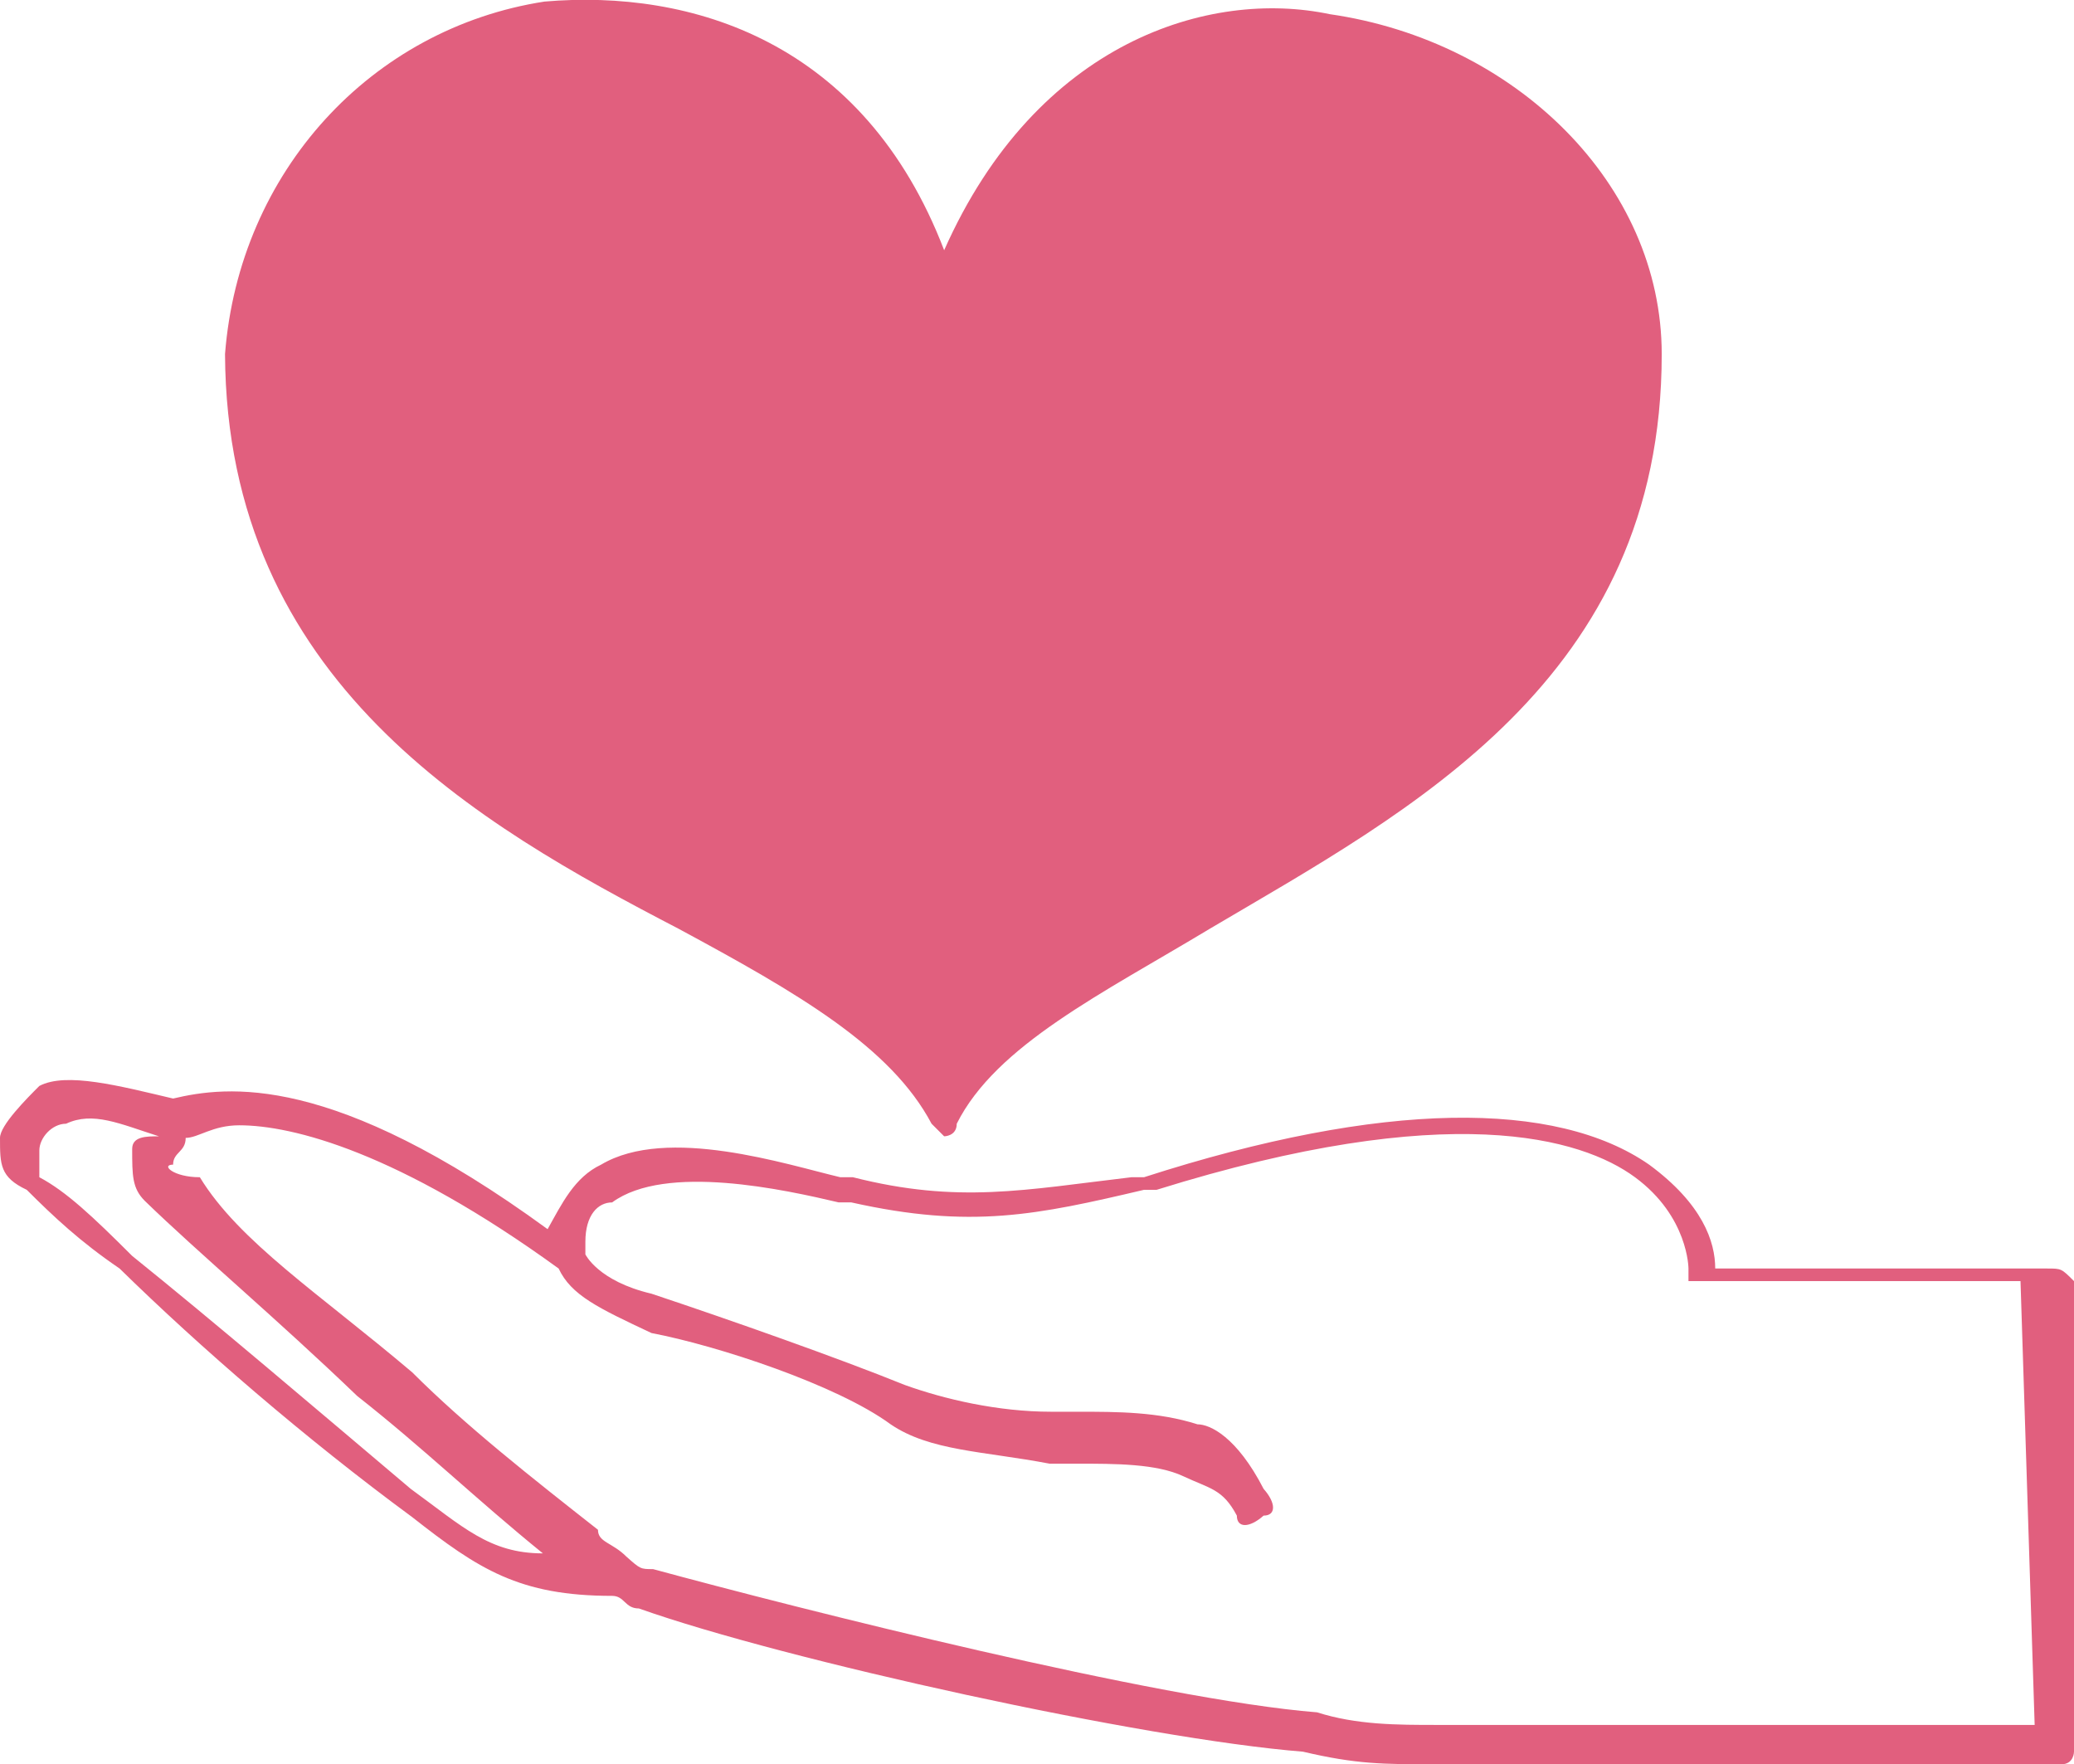
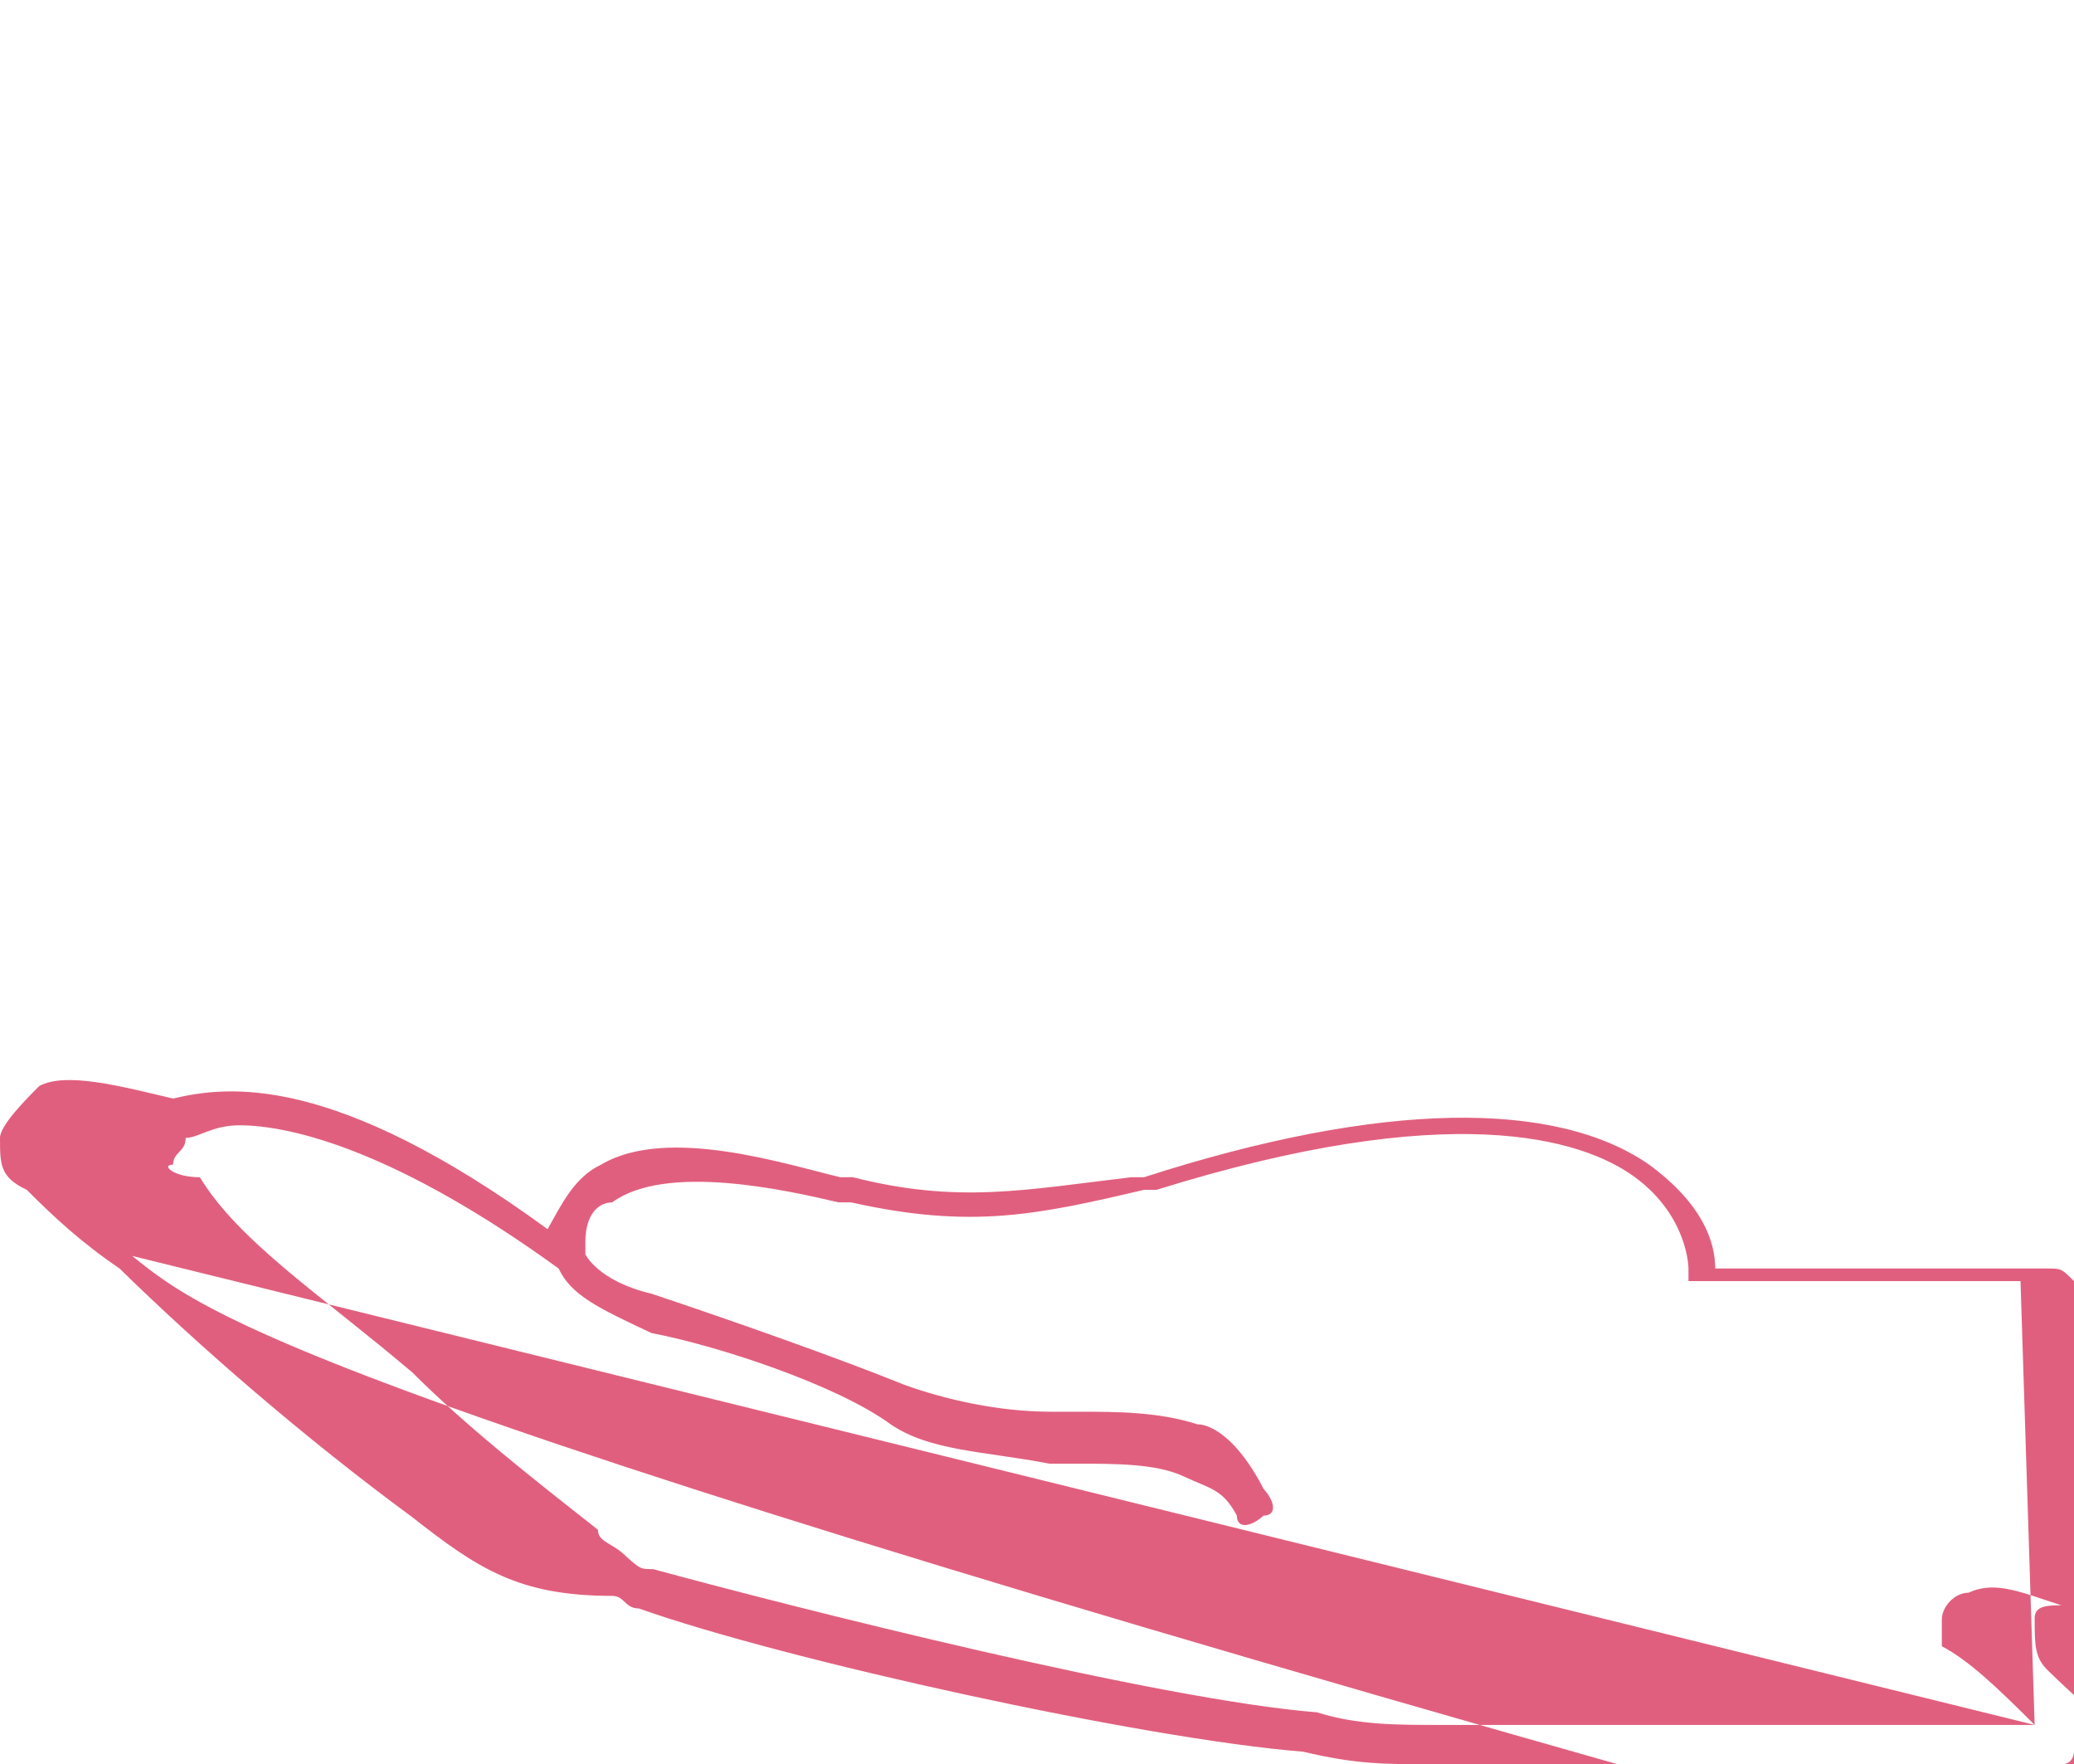
<svg xmlns="http://www.w3.org/2000/svg" version="1.1" id="Layer_1" x="0px" y="0px" viewBox="0 0 131.8 112.1" style="enable-background:new 0 0 131.8 112.1;" xml:space="preserve">
  <style type="text/css">
	.st0{fill:#E15F7E;}
</style>
  <g>
    <g>
      <g>
-         <path class="st0" d="M43.1,59c7.6,4.1,13.5,7.5,16.1,12.4l0.8,0.8c0,0,0.8,0,0.8-0.8c2.5-5,9.3-8.3,16.1-12.4     c12.7-7.5,28.7-15.8,28.7-36.5c0-10.8-9.3-19.9-21.1-21.6C76.9-0.7,65.9,2.6,60,15.9C54.9,2.6,43.9-0.7,34.6,0.1     c-11,1.7-19.4,10.8-20.3,22.4C14.4,43.3,30.4,52.4,43.1,59L43.1,59z" />
-         <path class="st0" d="M129.3,109.6h-38c-2.5,0-5.1,0-7.6-0.8c-10.1-0.8-33-6.6-42.2-9.1c-0.8,0-0.8,0-1.7-0.8     C38.9,98,38,98,38,97.2c-4.2-3.3-8.4-6.6-11.8-10c-5.9-5-11-8.3-13.5-12.4c-1.7,0-2.5-0.8-1.7-0.8c0-0.8,0.8-0.8,0.8-1.7     c0.8,0,1.7-0.8,3.4-0.8c3.4,0,10.1,1.7,20.3,9.1c0.8,1.7,2.5,2.5,5.9,4.1c4.2,0.8,11.8,3.3,15.2,5.8c2.5,1.7,5.9,1.7,10.1,2.5     c0.8,0,0.8,0,1.7,0c2.5,0,5.1,0,6.8,0.8c1.7,0.8,2.5,0.8,3.4,2.5c0,0.8,0.8,0.8,1.7,0c0.8,0,0.8-0.8,0-1.7     c-1.7-3.3-3.4-4.1-4.2-4.1l0,0c-2.5-0.8-5.1-0.8-7.6-0.8c-0.8,0-0.8,0-1.7,0c-3.4,0-6.8-0.8-9.3-1.7c-4.2-1.7-11-4.1-16.1-5.8     c-3.4-0.8-4.2-2.5-4.2-2.5l0,0v-0.8l0,0c0-1.7,0.8-2.5,1.7-2.5c3.4-2.5,11-0.8,14.4,0h0.8c7.6,1.7,11.8,0.8,18.6-0.8h0.8     c18.6-5.8,27-3.3,30.4-0.8c3.4,2.5,3.4,5.8,3.4,5.8v0.8h0.8h20.3L129.3,109.6L129.3,109.6L129.3,109.6L129.3,109.6z M8.4,79.8     c-2.5-2.5-4.2-4.1-5.9-5c0-0.8,0-1.7,0-1.7c0-0.8,0.8-1.7,1.7-1.7c1.7-0.8,3.4,0,5.9,0.8c-0.8,0-1.7,0-1.7,0.8     c0,1.7,0,2.5,0.8,3.3c3.4,3.3,8.4,7.5,13.5,12.4c4.2,3.3,7.6,6.6,11.8,10c-3.4,0-5.1-1.7-8.4-4.1C20.3,89.7,13.5,83.9,8.4,79.8     L8.4,79.8z M130.1,80.6H109c0-1.7-0.8-4.1-4.2-6.6c-5.9-4.1-16.9-4.1-32.1,0.8h-0.8c-6.8,0.8-11,1.7-17.7,0h-0.8     c-3.4-0.8-11-3.3-15.2-0.8c-1.7,0.8-2.5,2.5-3.4,4.1C21.1,68.1,14.4,69,11,69.8C7.6,69,4.2,68.1,2.5,69C1.7,69.8,0,71.5,0,72.3     c0,1.7,0,2.5,1.7,3.3c1.7,1.7,3.4,3.3,5.9,5c5.1,5,11.8,10.8,18.6,15.8c4.2,3.3,6.8,5,12.7,5c0.8,0,0.8,0.8,1.7,0.8     c9.3,3.3,32.1,8.3,42.2,9.1c3.4,0.8,5.1,0.8,8.4,0.8H131c0.8,0,0.8-0.8,0.8-0.8V81.4C131,80.6,131,80.6,130.1,80.6L130.1,80.6z" />
+         <path class="st0" d="M129.3,109.6h-38c-2.5,0-5.1,0-7.6-0.8c-10.1-0.8-33-6.6-42.2-9.1c-0.8,0-0.8,0-1.7-0.8     C38.9,98,38,98,38,97.2c-4.2-3.3-8.4-6.6-11.8-10c-5.9-5-11-8.3-13.5-12.4c-1.7,0-2.5-0.8-1.7-0.8c0-0.8,0.8-0.8,0.8-1.7     c0.8,0,1.7-0.8,3.4-0.8c3.4,0,10.1,1.7,20.3,9.1c0.8,1.7,2.5,2.5,5.9,4.1c4.2,0.8,11.8,3.3,15.2,5.8c2.5,1.7,5.9,1.7,10.1,2.5     c0.8,0,0.8,0,1.7,0c2.5,0,5.1,0,6.8,0.8c1.7,0.8,2.5,0.8,3.4,2.5c0,0.8,0.8,0.8,1.7,0c0.8,0,0.8-0.8,0-1.7     c-1.7-3.3-3.4-4.1-4.2-4.1l0,0c-2.5-0.8-5.1-0.8-7.6-0.8c-0.8,0-0.8,0-1.7,0c-3.4,0-6.8-0.8-9.3-1.7c-4.2-1.7-11-4.1-16.1-5.8     c-3.4-0.8-4.2-2.5-4.2-2.5l0,0v-0.8l0,0c0-1.7,0.8-2.5,1.7-2.5c3.4-2.5,11-0.8,14.4,0h0.8c7.6,1.7,11.8,0.8,18.6-0.8h0.8     c18.6-5.8,27-3.3,30.4-0.8c3.4,2.5,3.4,5.8,3.4,5.8v0.8h0.8h20.3L129.3,109.6L129.3,109.6L129.3,109.6L129.3,109.6z c-2.5-2.5-4.2-4.1-5.9-5c0-0.8,0-1.7,0-1.7c0-0.8,0.8-1.7,1.7-1.7c1.7-0.8,3.4,0,5.9,0.8c-0.8,0-1.7,0-1.7,0.8     c0,1.7,0,2.5,0.8,3.3c3.4,3.3,8.4,7.5,13.5,12.4c4.2,3.3,7.6,6.6,11.8,10c-3.4,0-5.1-1.7-8.4-4.1C20.3,89.7,13.5,83.9,8.4,79.8     L8.4,79.8z M130.1,80.6H109c0-1.7-0.8-4.1-4.2-6.6c-5.9-4.1-16.9-4.1-32.1,0.8h-0.8c-6.8,0.8-11,1.7-17.7,0h-0.8     c-3.4-0.8-11-3.3-15.2-0.8c-1.7,0.8-2.5,2.5-3.4,4.1C21.1,68.1,14.4,69,11,69.8C7.6,69,4.2,68.1,2.5,69C1.7,69.8,0,71.5,0,72.3     c0,1.7,0,2.5,1.7,3.3c1.7,1.7,3.4,3.3,5.9,5c5.1,5,11.8,10.8,18.6,15.8c4.2,3.3,6.8,5,12.7,5c0.8,0,0.8,0.8,1.7,0.8     c9.3,3.3,32.1,8.3,42.2,9.1c3.4,0.8,5.1,0.8,8.4,0.8H131c0.8,0,0.8-0.8,0.8-0.8V81.4C131,80.6,131,80.6,130.1,80.6L130.1,80.6z" />
      </g>
    </g>
  </g>
</svg>